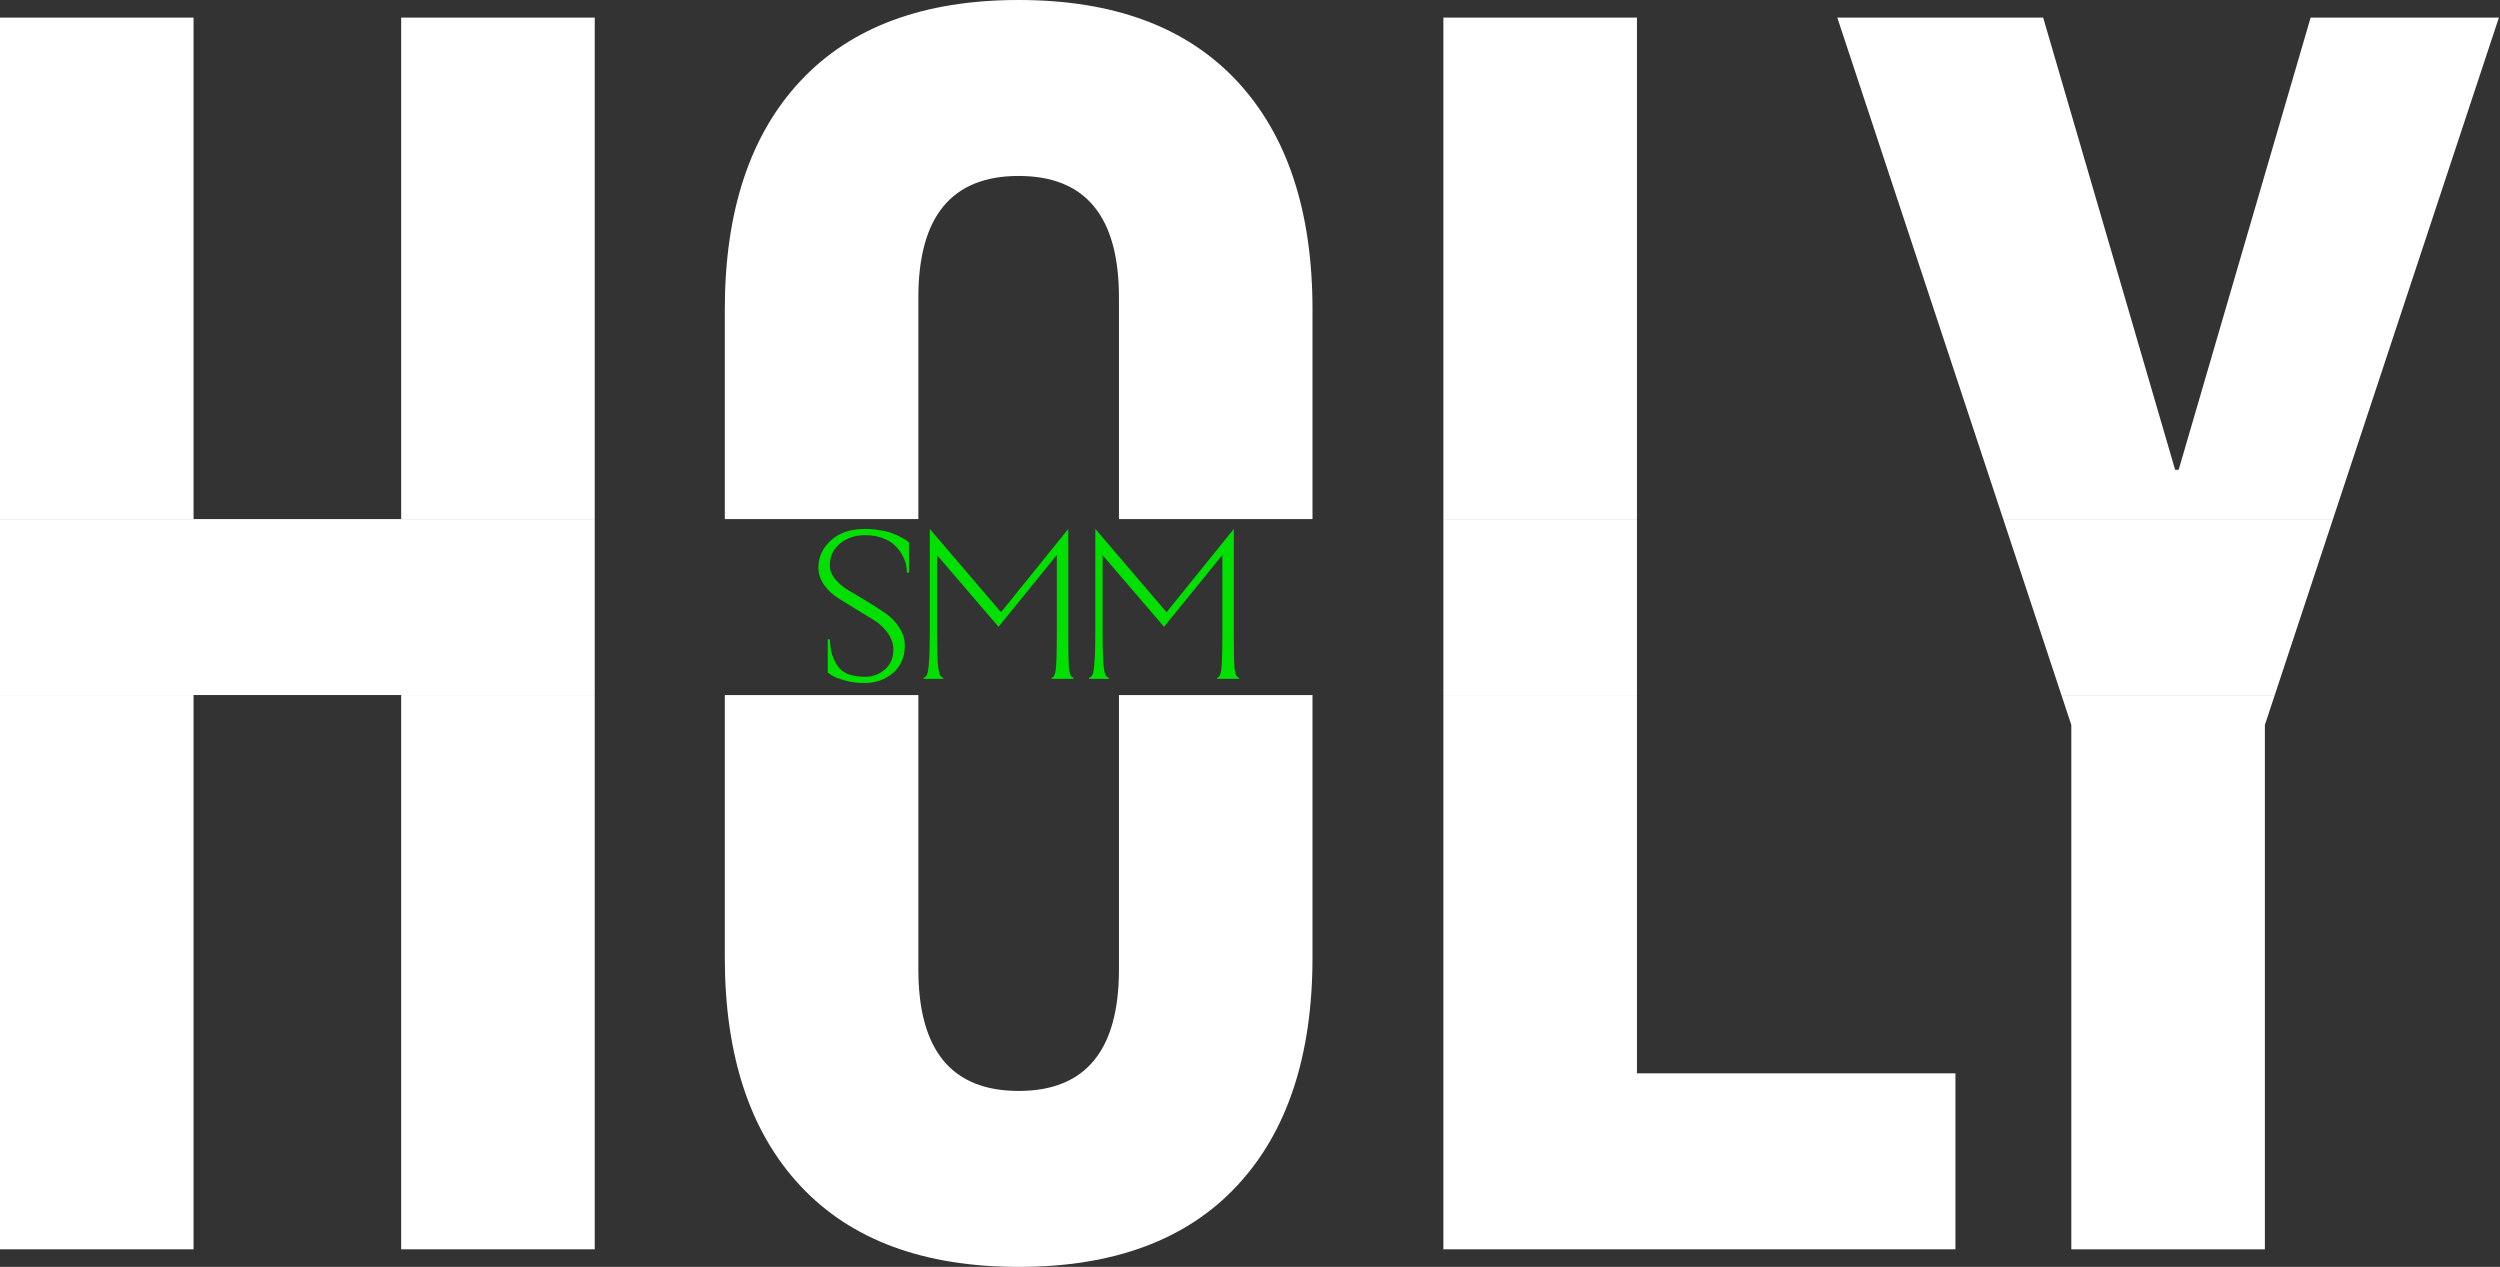
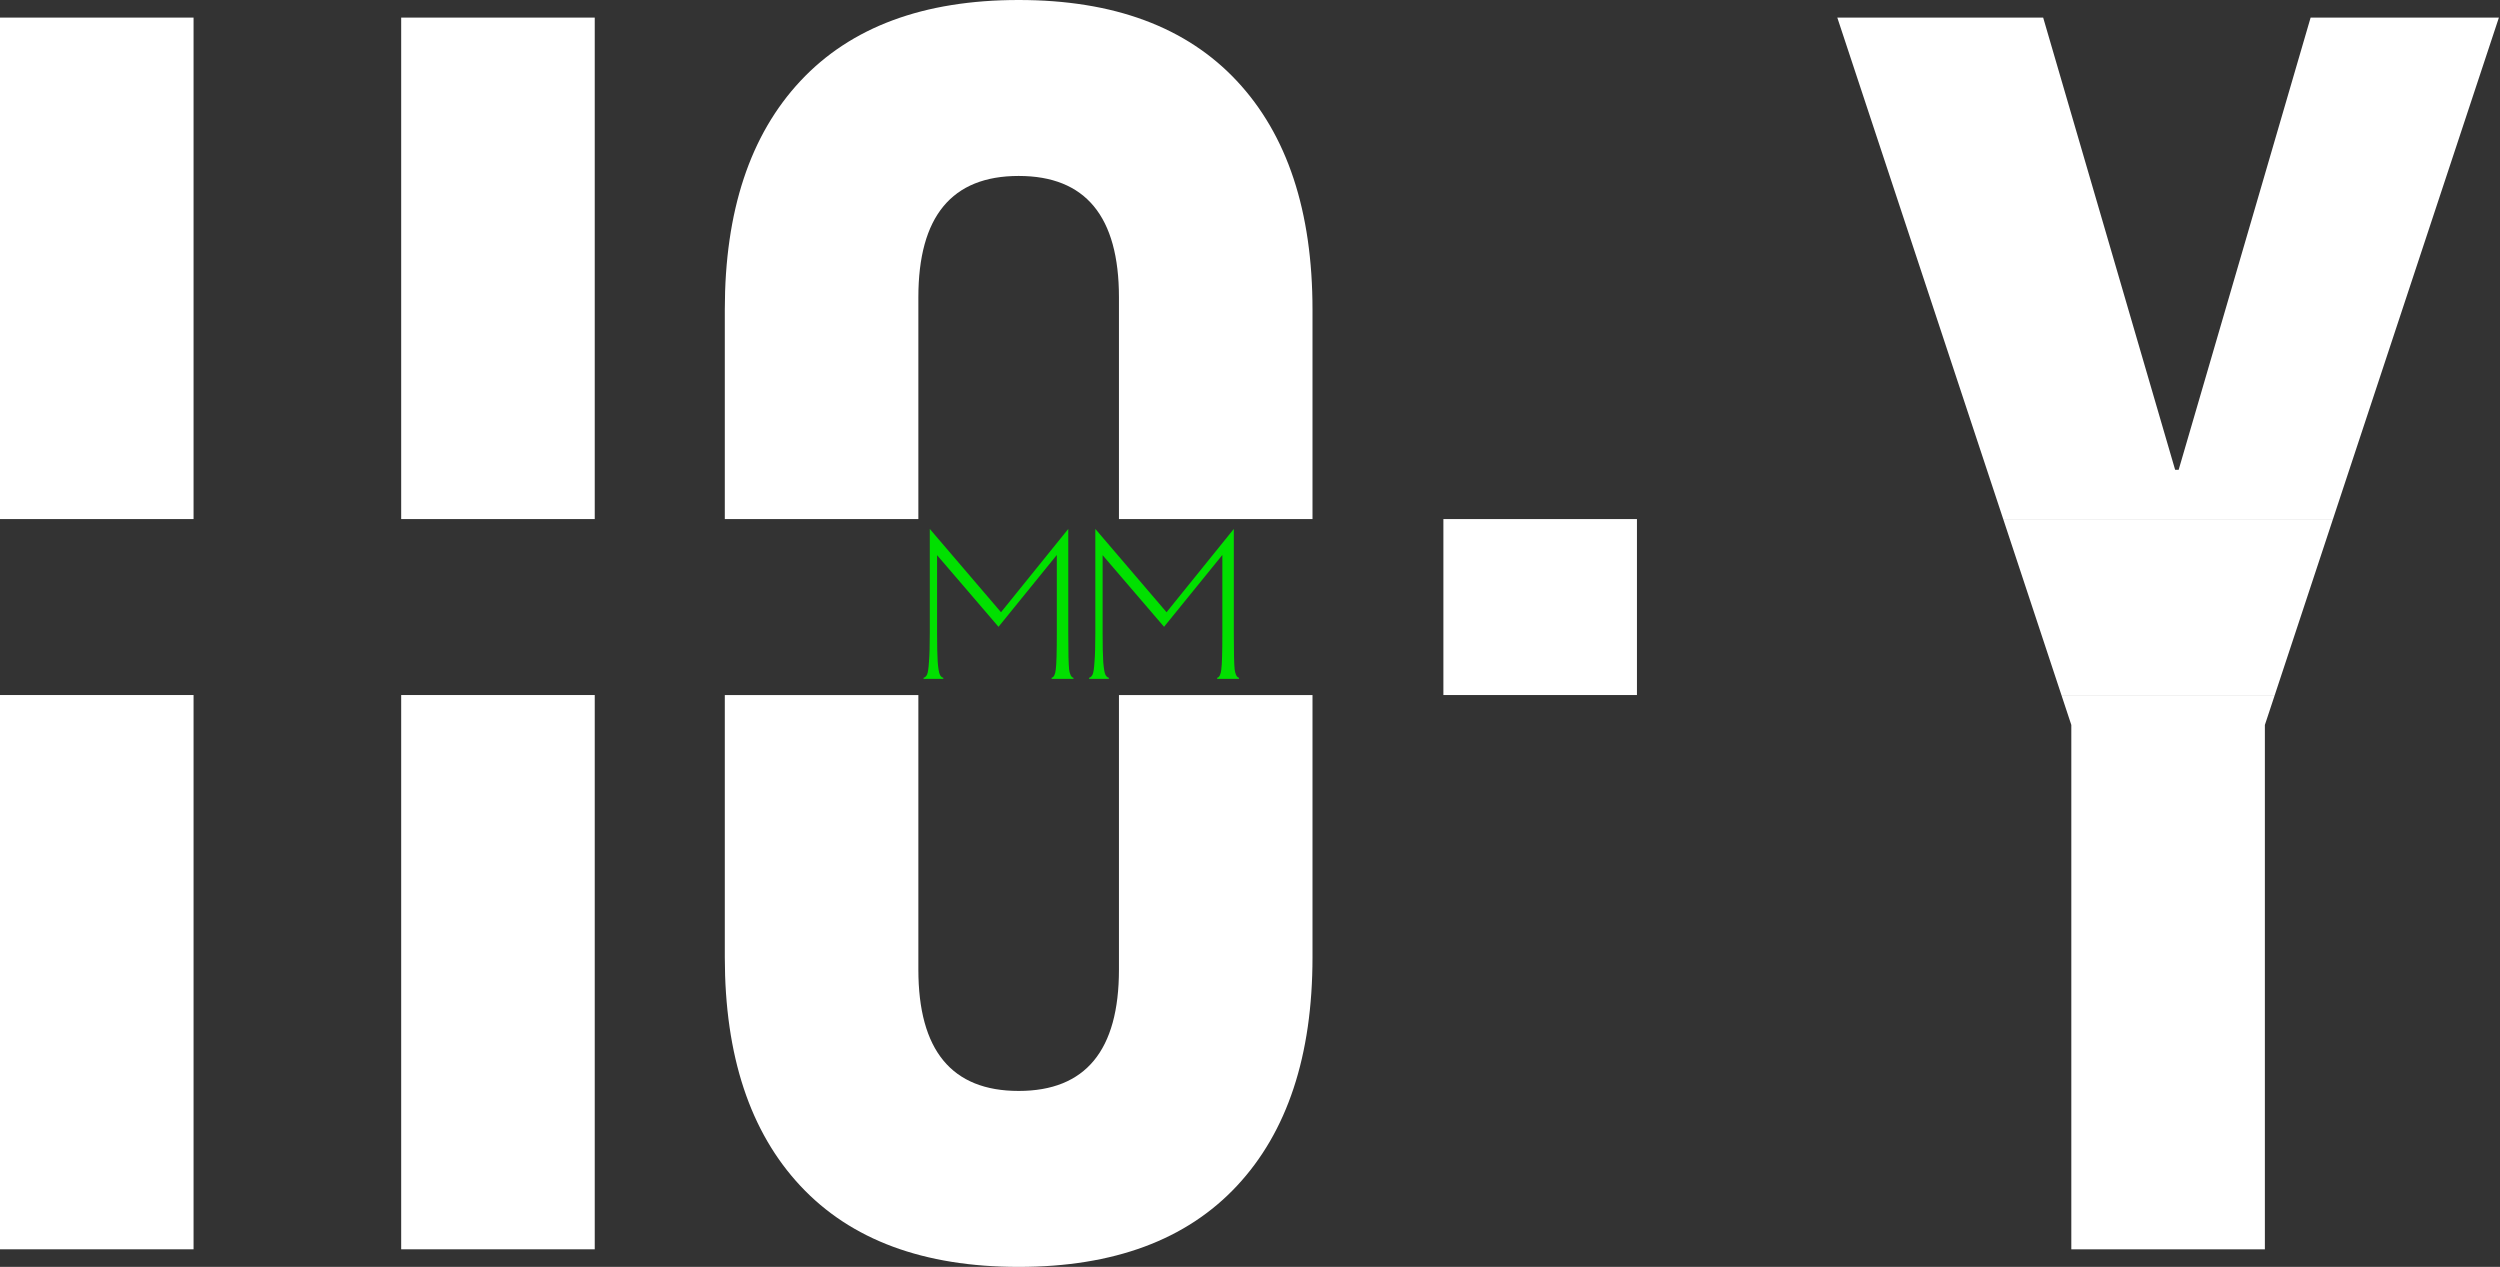
<svg xmlns="http://www.w3.org/2000/svg" width="296" height="150" viewBox="0 0 296 150" fill="none">
  <rect x="0" y="0" width="296" height="150" fill="#333333" stroke="none" />
  <path fill-rule="evenodd" clip-rule="evenodd" d="M22.917 2.083H0V61.458H22.917V2.083ZM47.5 61.458H70.417V2.083H47.5V61.458ZM0 82.292V147.917H22.917V82.292H0ZM47.5 82.292V147.917H70.417V82.292H47.5Z" fill="white" />
  <path fill-rule="evenodd" clip-rule="evenodd" d="M120.609 150C109.359 150 100.748 146.806 94.775 140.417C88.803 134.028 85.817 125 85.817 113.333V82.292H108.734V114.792C108.734 124.375 112.692 129.167 120.609 129.167C128.525 129.167 132.484 124.375 132.484 114.792V82.292H155.4V113.333C155.4 125 152.414 134.028 146.442 140.417C140.47 146.806 131.859 150 120.609 150ZM155.4 61.458V36.667C155.4 25 152.414 15.972 146.442 9.583C140.47 3.194 131.859 0 120.609 0C109.359 0 100.748 3.194 94.775 9.583C88.803 15.972 85.817 25 85.817 36.667V61.458H108.734V35.208C108.734 25.625 112.692 20.833 120.609 20.833C128.525 20.833 132.484 25.625 132.484 35.208V58.75V61.458H155.4Z" fill="white" />
-   <path fill-rule="evenodd" clip-rule="evenodd" d="M193.815 2.083H170.898V61.458H193.815V2.083ZM170.898 82.292V147.917H231.523V127.083H193.815V82.292H170.898Z" fill="white" />
  <path fill-rule="evenodd" clip-rule="evenodd" d="M244.072 82.292L245.244 85.833V147.917H268.161V85.833L269.333 82.292H244.072ZM237.18 61.458H276.225L295.869 2.083H273.577L257.952 55.625H257.536L241.911 2.083H217.536L237.18 61.458Z" fill="white" />
-   <path d="M47.5 61.458H22.917H0V71.875V82.292H22.917H47.5H70.417V61.458H47.5Z" fill="white" />
  <path d="M276.225 61.458H237.18L244.072 82.292H269.333L276.225 61.458Z" fill="white" />
  <path d="M170.898 82.292H193.815V61.458H170.898V82.292Z" fill="white" />
-   <path d="M98.006 75.693H98.253C98.285 76.334 98.359 76.885 98.475 77.345C98.606 77.805 98.811 78.266 99.091 78.726C99.37 79.186 99.789 79.539 100.348 79.786C100.924 80.016 101.622 80.131 102.444 80.131C103.315 80.131 104.088 79.843 104.762 79.268C105.436 78.693 105.773 77.912 105.773 76.926C105.773 76.219 105.551 75.561 105.107 74.953C104.679 74.345 104.137 73.836 103.48 73.425C102.822 73.014 102.107 72.578 101.335 72.118C100.562 71.641 99.847 71.198 99.189 70.787C98.532 70.359 97.981 69.833 97.537 69.209C97.11 68.584 96.897 67.91 96.897 67.187C96.897 65.971 97.381 64.91 98.351 64.006C99.337 63.086 100.693 62.626 102.419 62.626C103.077 62.626 103.701 62.683 104.293 62.798C104.901 62.897 105.395 63.028 105.773 63.193C106.167 63.34 106.504 63.497 106.783 63.661C107.079 63.825 107.293 63.957 107.424 64.055L107.622 64.228V67.803H107.375C107.375 67.475 107.334 67.129 107.252 66.768C107.17 66.406 107.005 66.02 106.759 65.609C106.529 65.198 106.233 64.828 105.871 64.499C105.526 64.171 105.049 63.899 104.441 63.686C103.849 63.472 103.175 63.365 102.419 63.365C101.269 63.365 100.283 63.694 99.461 64.351C98.655 65.009 98.253 65.872 98.253 66.94C98.253 67.516 98.466 68.066 98.894 68.592C99.337 69.118 99.888 69.57 100.546 69.948C101.203 70.326 101.918 70.754 102.691 71.23C103.463 71.691 104.178 72.151 104.836 72.611C105.493 73.055 106.036 73.614 106.463 74.288C106.907 74.945 107.129 75.66 107.129 76.433C107.129 77.797 106.66 78.882 105.723 79.687C104.803 80.476 103.669 80.871 102.321 80.871C101.482 80.871 100.702 80.764 99.978 80.55C99.255 80.353 98.746 80.147 98.45 79.934L98.006 79.638V75.693Z" fill="#01E000" />
  <path d="M110.087 74.953V62.626L118.52 72.488L126.483 62.626V74.953C126.483 77.222 126.516 78.66 126.582 79.268C126.664 79.86 126.837 80.189 127.1 80.254V80.378H124.511V80.254C124.774 80.189 124.938 79.86 125.004 79.268C125.086 78.66 125.127 77.222 125.127 74.953V65.707L118.224 74.214L110.95 65.732V74.953C110.95 76.466 110.975 77.608 111.024 78.38C111.09 79.153 111.172 79.646 111.271 79.86C111.369 80.074 111.509 80.205 111.69 80.254V80.378H109.348V80.254C109.528 80.205 109.668 80.074 109.767 79.86C109.865 79.646 109.939 79.153 109.989 78.38C110.054 77.608 110.087 76.466 110.087 74.953Z" fill="#01E000" />
  <path d="M129.687 74.953V62.626L138.119 72.488L146.083 62.626V74.953C146.083 77.222 146.116 78.66 146.181 79.268C146.264 79.86 146.436 80.189 146.699 80.254V80.378H144.11V80.254C144.373 80.189 144.538 79.86 144.603 79.268C144.686 78.66 144.727 77.222 144.727 74.953V65.707L137.823 74.214L130.55 65.732V74.953C130.55 76.466 130.574 77.608 130.624 78.38C130.689 79.153 130.772 79.646 130.87 79.86C130.969 80.074 131.109 80.205 131.289 80.254V80.378H128.947V80.254C129.128 80.205 129.268 80.074 129.366 79.86C129.465 79.646 129.539 79.153 129.588 78.38C129.654 77.608 129.687 76.466 129.687 74.953Z" fill="#01E000" />
</svg>